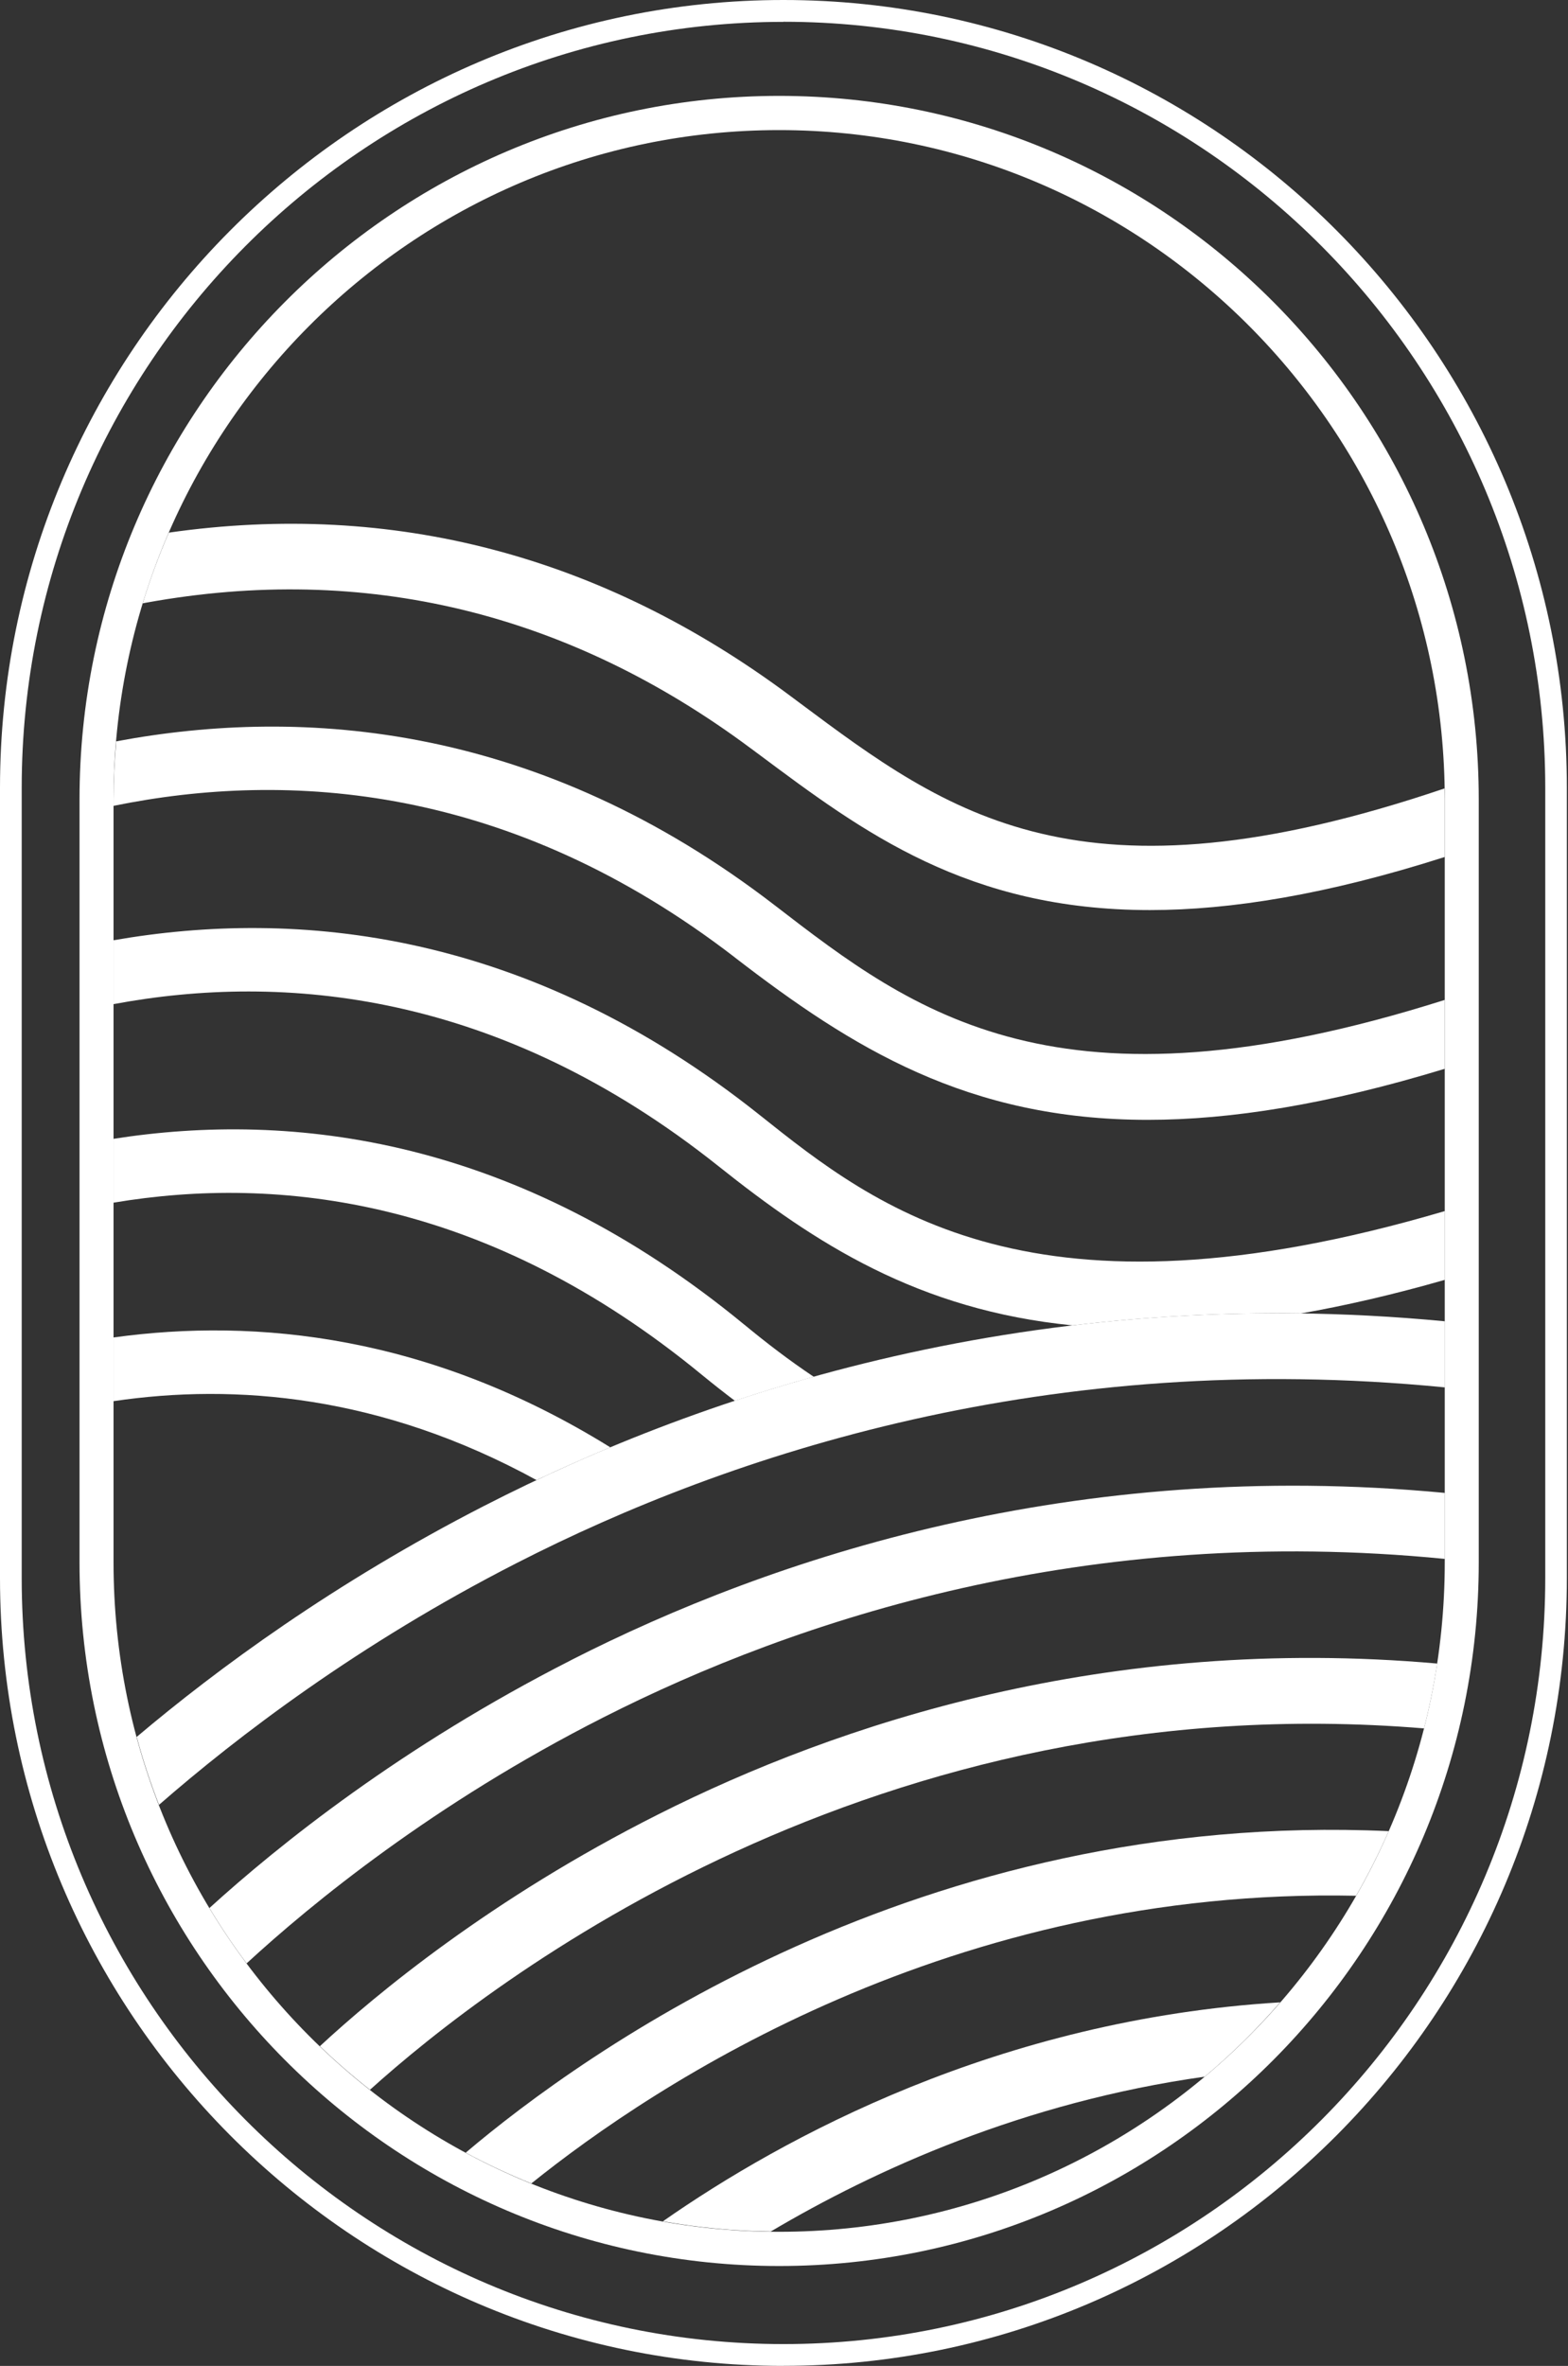
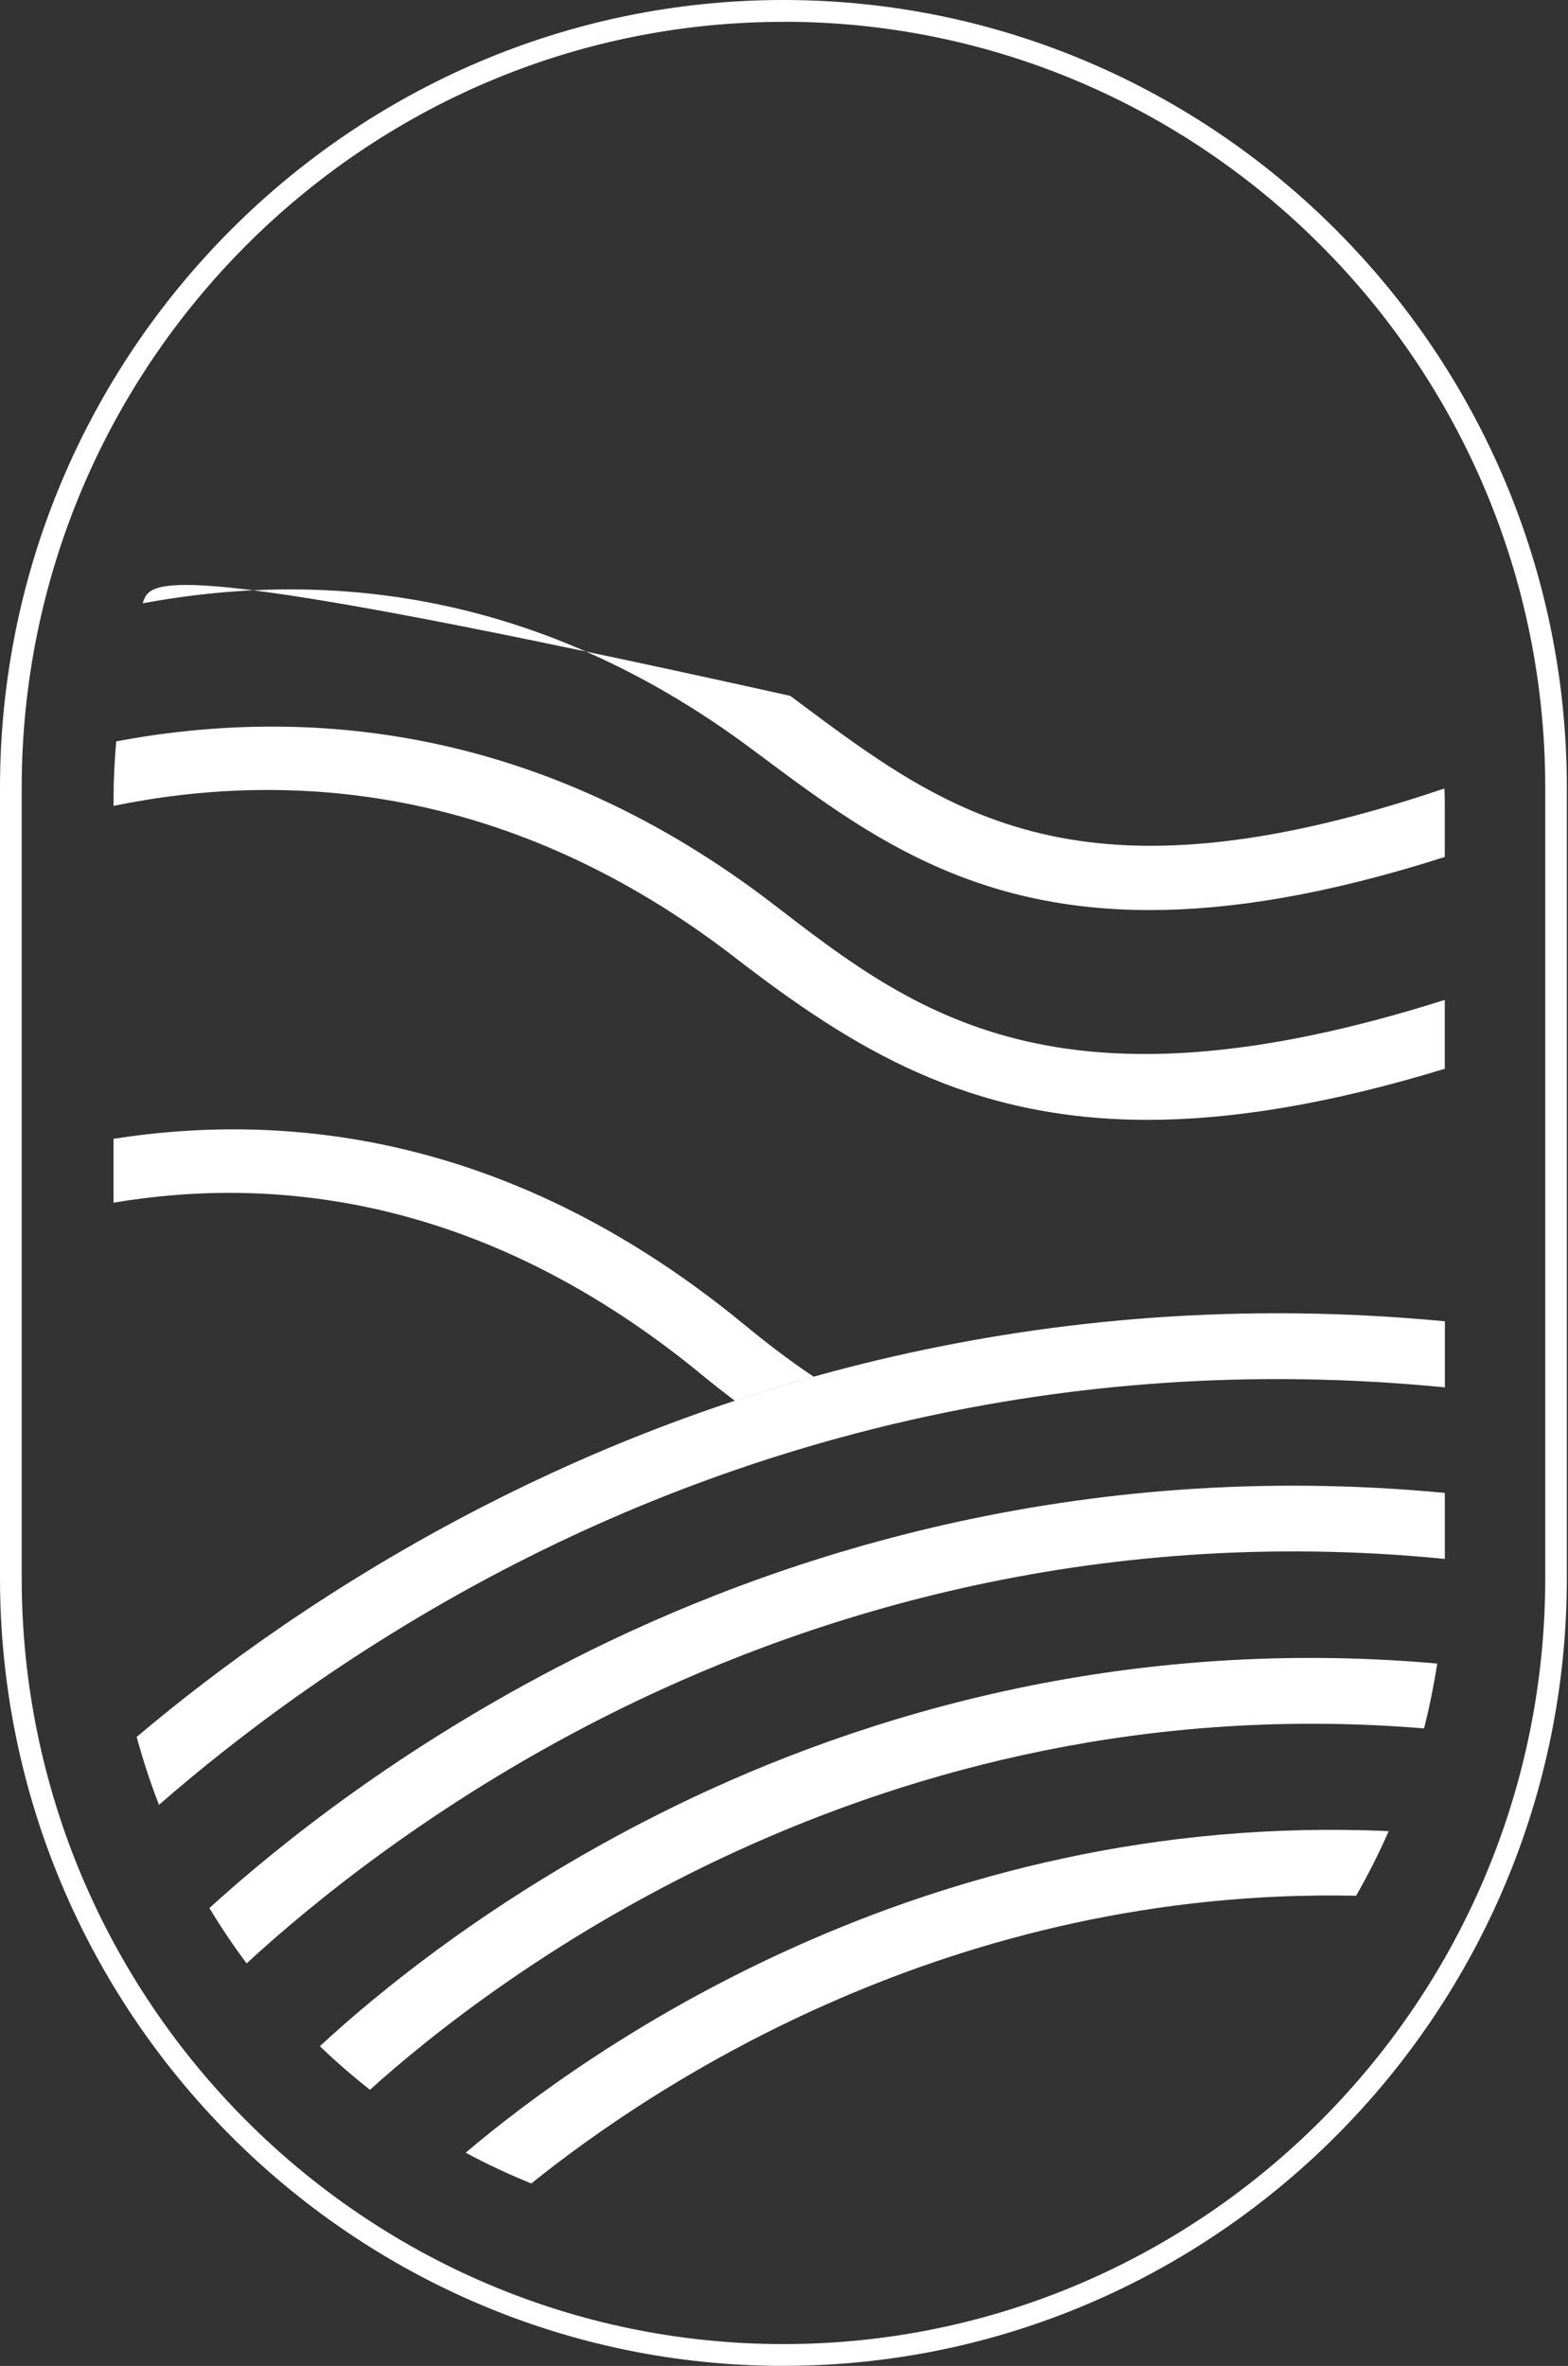
<svg xmlns="http://www.w3.org/2000/svg" width="63" height="95" viewBox="0 0 63 95" fill="none">
  <rect x="0" y="0" width="63" height="95" fill="#333333" stroke="none" />
-   <path d="M31.305 90.989C15.803 90.989 3.195 78.317 3.195 62.737V32.102C3.195 16.524 15.806 3.85 31.305 3.85C46.804 3.85 59.414 16.522 59.414 32.102V62.737C59.414 78.315 46.804 90.989 31.305 90.989ZM31.305 5.224C16.559 5.224 4.562 17.282 4.562 32.102V62.737C4.562 77.557 16.559 89.615 31.305 89.615C46.051 89.615 58.048 77.557 58.048 62.737V32.102C58.048 17.282 46.051 5.224 31.305 5.224Z" fill="white" />
  <path d="M31.477 95C14.119 95 0 80.805 0 63.362V31.636C0 14.191 14.121 0 31.477 0C48.833 0 62.954 14.191 62.954 31.636V63.362C62.954 80.807 48.833 94.998 31.477 94.998V95ZM31.477 0.878C14.601 0.878 0.872 14.676 0.872 31.636V63.362C0.872 80.322 14.601 94.124 31.479 94.124C48.357 94.124 62.086 80.326 62.086 63.362V31.636C62.086 14.676 48.357 0.874 31.479 0.874H31.477V0.878Z" fill="white" />
-   <path d="M30.175 30.057L30.533 30.322C34.66 33.4 38.871 36.543 46.203 36.543C49.45 36.543 53.314 35.922 58.048 34.411V32.102C58.048 31.953 58.039 31.809 58.035 31.66C43.386 36.617 38.106 32.681 32.108 28.208L31.75 27.941C24.175 22.299 15.783 20.103 6.783 21.387C6.383 22.307 6.03 23.253 5.734 24.226C5.785 24.216 5.833 24.206 5.883 24.198C14.655 22.61 22.827 24.584 30.175 30.057Z" fill="white" />
+   <path d="M30.175 30.057L30.533 30.322C34.66 33.4 38.871 36.543 46.203 36.543C49.45 36.543 53.314 35.922 58.048 34.411V32.102C58.048 31.953 58.039 31.809 58.035 31.66C43.386 36.617 38.106 32.681 32.108 28.208L31.75 27.941C6.383 22.307 6.03 23.253 5.734 24.226C5.785 24.216 5.833 24.206 5.883 24.198C14.655 22.61 22.827 24.584 30.175 30.057Z" fill="white" />
  <path d="M29.528 38.448C34.237 42.076 38.869 44.966 46.116 44.966C49.45 44.966 53.343 44.349 58.049 42.916V40.15C42.471 45.084 36.719 40.658 31.137 36.358C21.679 29.072 12.216 28.355 4.669 29.768C4.603 30.537 4.562 31.315 4.562 32.102V32.358C11.573 30.927 20.496 31.488 29.528 38.446V38.448Z" fill="white" />
-   <path d="M52.258 52.742C54.055 52.426 55.974 51.986 58.051 51.391V48.629C41.501 53.507 35.242 48.532 30.524 44.773C21.205 37.351 11.943 36.469 4.562 37.755V40.32C11.38 39.048 20.042 39.796 28.879 46.836C32.73 49.904 36.871 52.605 43.1 53.22C46.008 52.874 49.062 52.697 52.256 52.74L52.258 52.742Z" fill="white" />
  <path d="M29.907 53.192C20.771 45.67 11.756 44.601 4.562 45.728V48.292C11.187 47.179 19.592 48.115 28.232 55.23C28.654 55.575 29.086 55.915 29.526 56.248C30.55 55.909 31.607 55.585 32.694 55.282C31.698 54.617 30.779 53.91 29.909 53.192H29.907Z" fill="white" />
-   <path d="M4.562 53.704V56.262C9.447 55.539 15.318 56.017 21.557 59.431C22.503 58.985 23.492 58.545 24.52 58.115C17.265 53.618 10.319 52.909 4.562 53.704Z" fill="white" />
  <path d="M19.455 60.465C13.425 63.559 8.735 67.005 5.492 69.744C5.743 70.674 6.043 71.584 6.388 72.472C9.539 69.724 14.403 66.01 20.757 62.764C29.352 58.369 42.159 54.142 58.053 55.709V53.055C41.617 51.489 28.364 55.894 19.457 60.465H19.455Z" fill="white" />
  <path d="M22.951 66.659C16.124 70.133 11.201 74.081 8.414 76.615C8.876 77.382 9.374 78.124 9.909 78.837C12.525 76.43 17.43 72.413 24.243 68.96C32.023 65.015 43.663 61.178 58.051 62.596V59.946C43.124 58.532 31.04 62.54 22.951 66.657V66.659Z" fill="white" />
  <path d="M26.448 72.854C19.729 76.235 15.096 80.085 12.852 82.163C13.492 82.78 14.166 83.362 14.865 83.913C19.711 79.543 35.152 67.584 57.216 69.402C57.433 68.55 57.61 67.68 57.745 66.798C44.469 65.626 33.661 69.221 26.448 72.854Z" fill="white" />
  <path d="M18.711 86.439C19.563 86.899 20.445 87.309 21.347 87.675C26.34 83.66 38.261 75.776 54.486 76.122C54.966 75.284 55.404 74.418 55.796 73.528C36.985 72.67 23.447 82.427 18.711 86.439Z" fill="white" />
-   <path d="M30.963 89.607C35.158 87.121 41.138 84.407 48.403 83.386C49.492 82.474 50.503 81.475 51.435 80.402C40.129 81.09 31.445 85.837 26.633 89.195C28.041 89.446 29.488 89.587 30.963 89.605V89.607Z" fill="white" />
</svg>